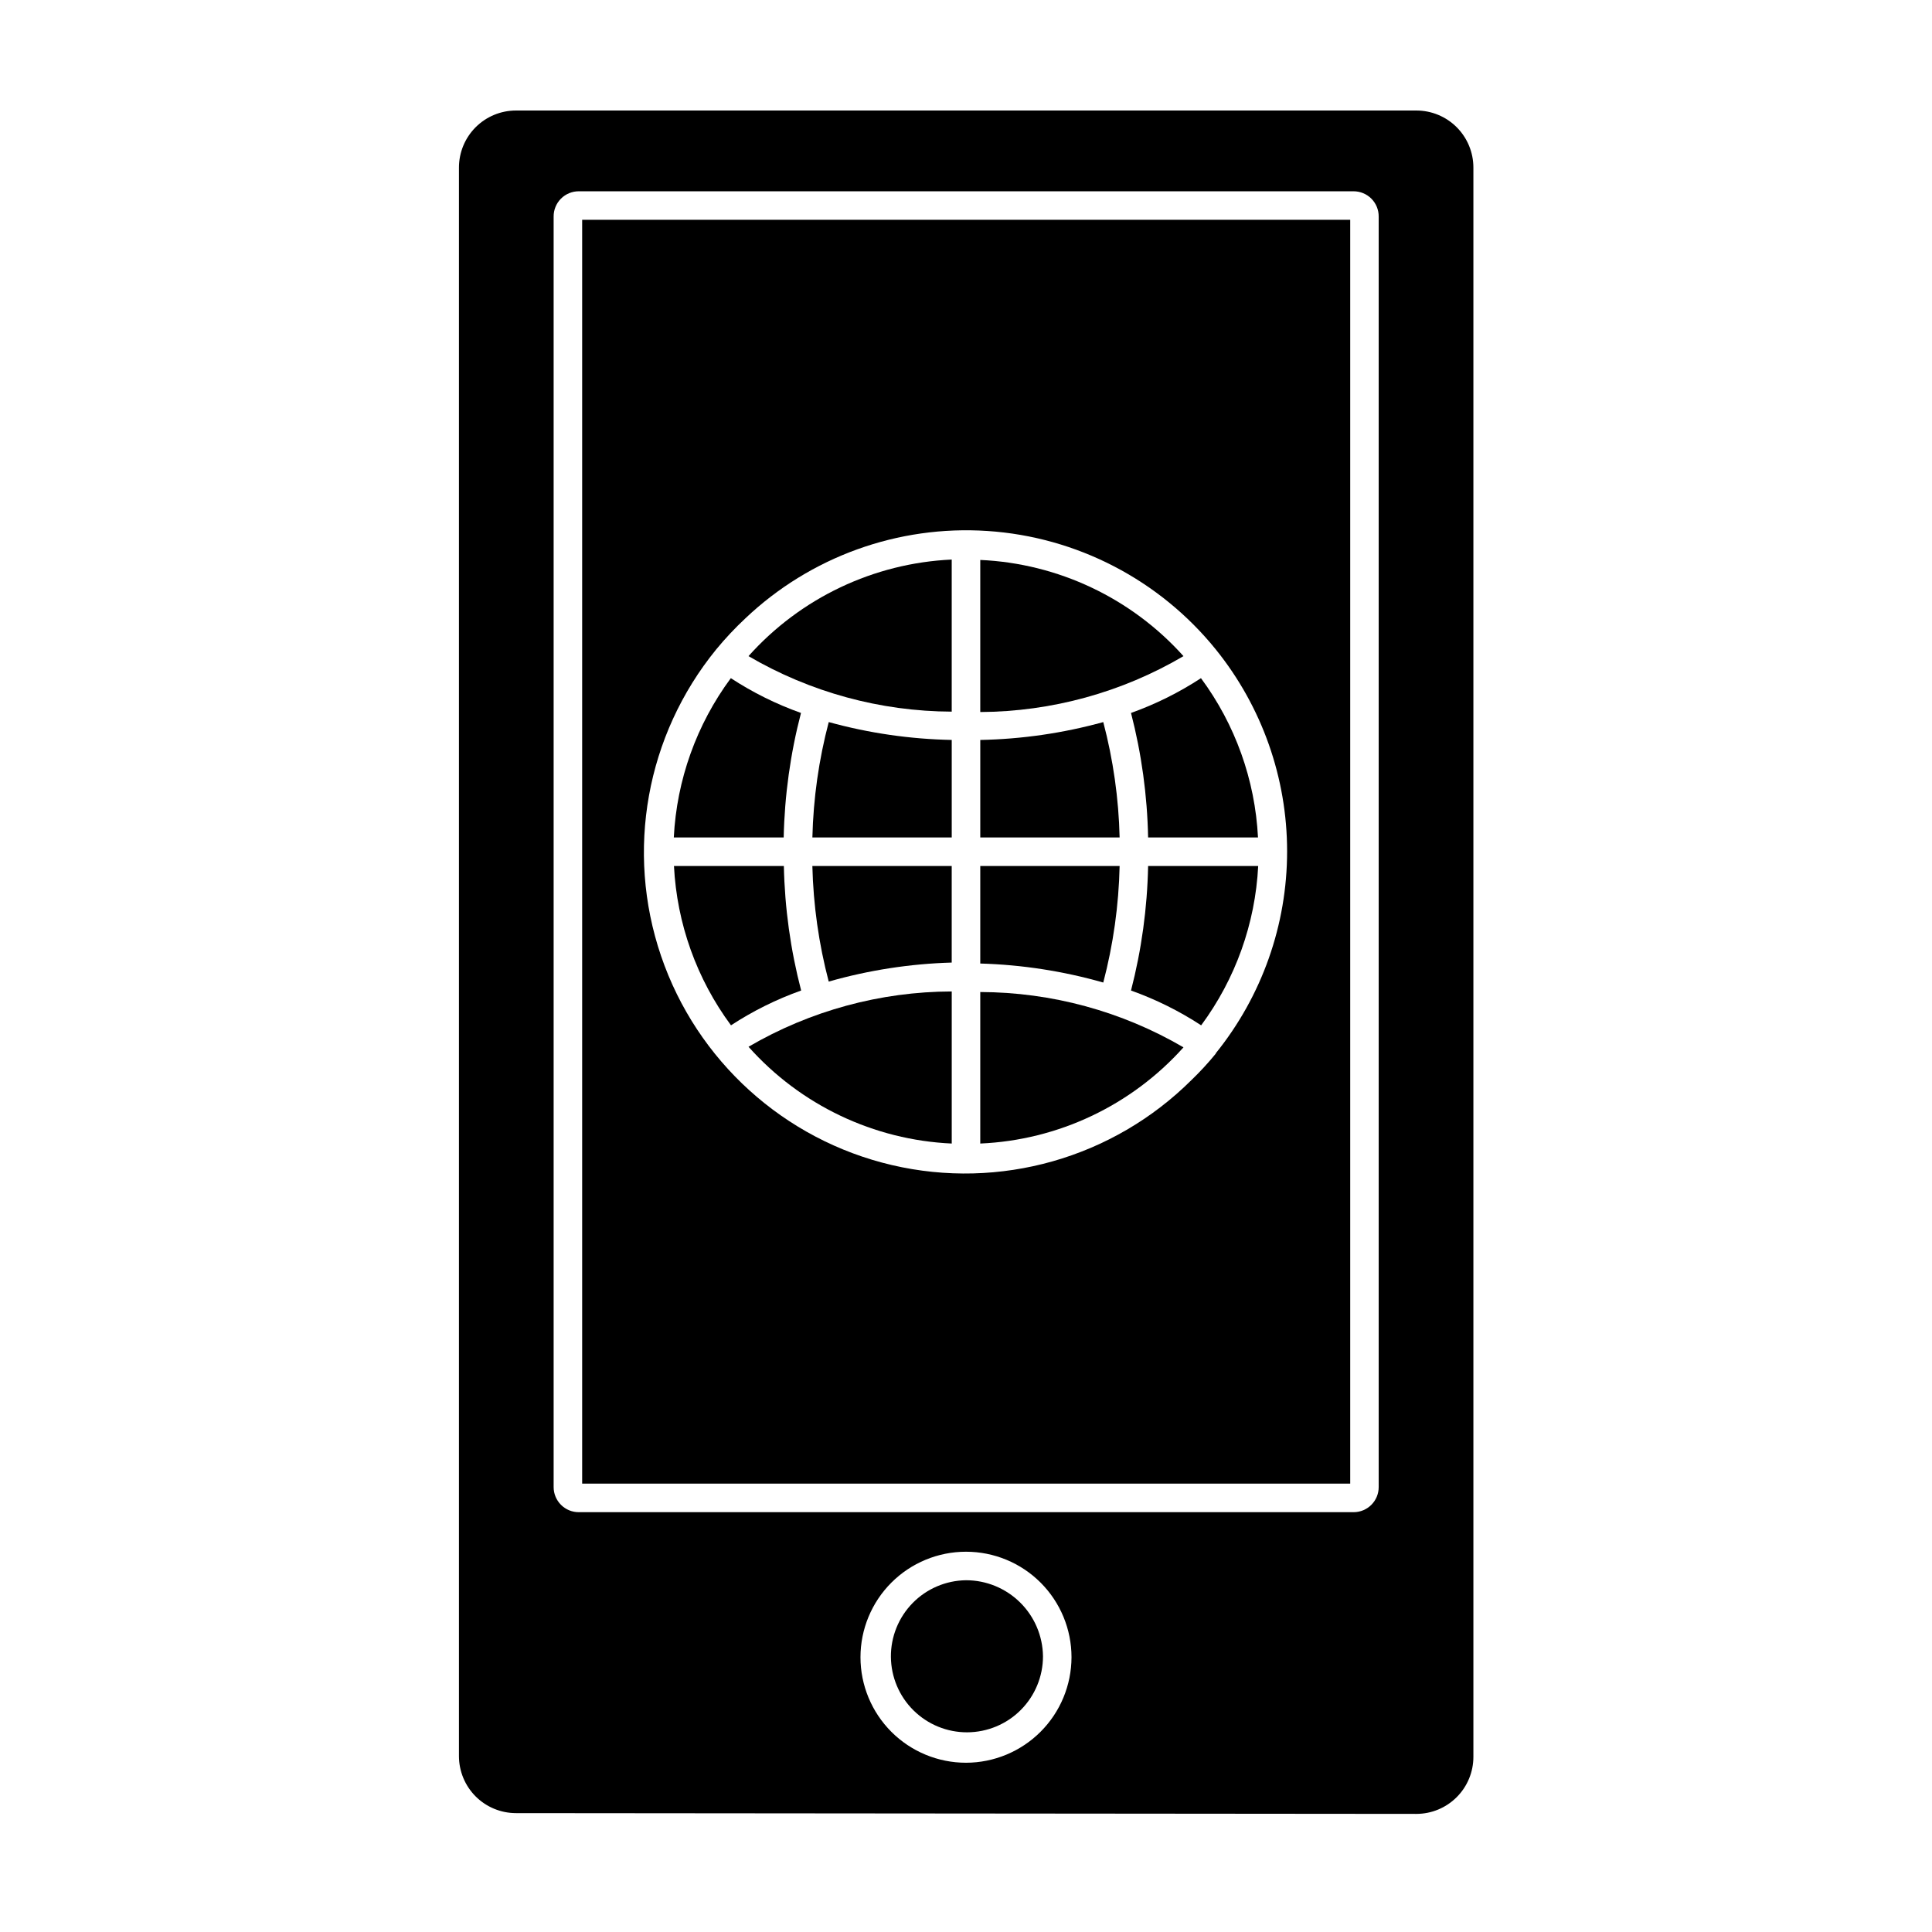
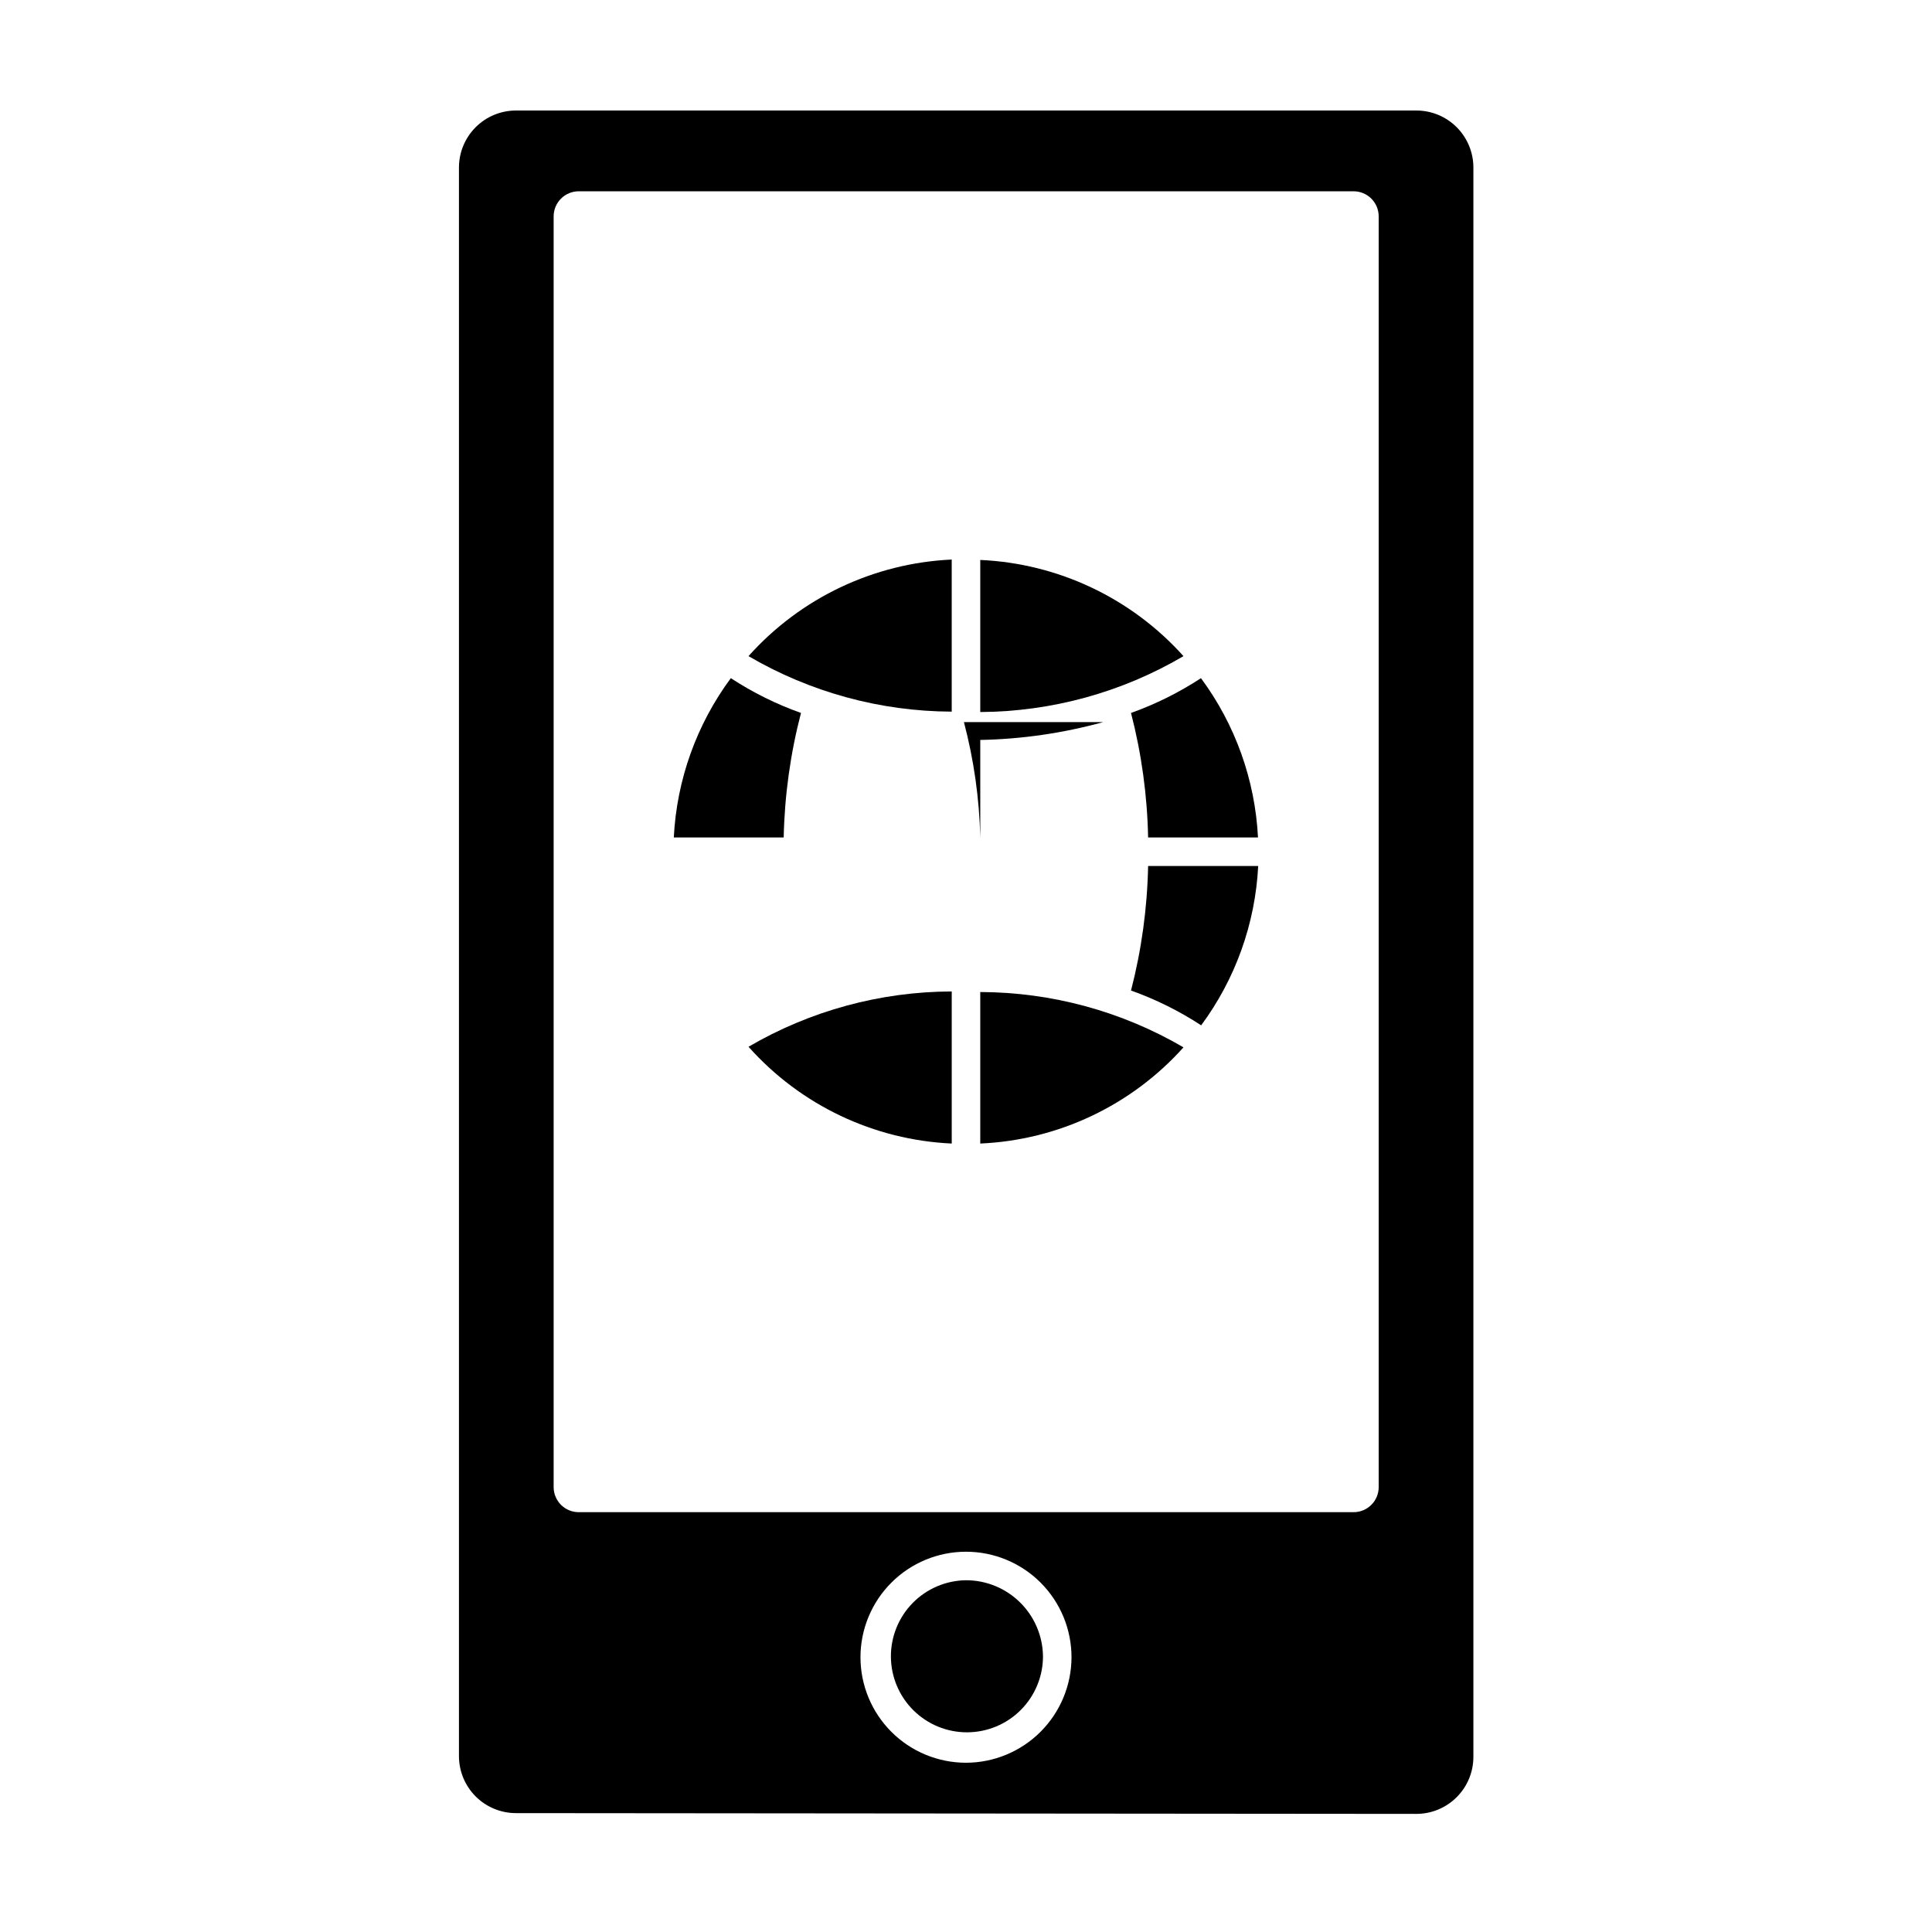
<svg xmlns="http://www.w3.org/2000/svg" fill="#000000" width="800px" height="800px" version="1.1" viewBox="144 144 512 512">
  <g>
    <path d="m519.35 624.7c4.008 0 7.852-1.594 10.688-4.43 2.832-2.832 4.426-6.676 4.426-10.688v-421.18c0-4.008-1.594-7.852-4.426-10.688-2.836-2.836-6.68-4.426-10.688-4.426h-238.61c-4.008 0-7.852 1.59-10.688 4.426-2.832 2.836-4.426 6.68-4.426 10.688v420.98c0 4.008 1.594 7.852 4.426 10.688 2.836 2.832 6.68 4.426 10.688 4.426zm-119.35-13.555c-7.418 0-14.531-2.945-19.773-8.188-5.242-5.246-8.191-12.359-8.191-19.773 0-7.414 2.949-14.527 8.191-19.773 5.242-5.242 12.355-8.188 19.773-8.188 7.414 0 14.527 2.945 19.77 8.188 5.246 5.246 8.191 12.359 8.191 19.773-0.016 7.41-2.965 14.516-8.207 19.758-5.238 5.238-12.344 8.191-19.754 8.203zm-109.28-409.75c-0.016-1.781 0.688-3.496 1.945-4.754 1.262-1.262 2.973-1.961 4.754-1.949h205.3c1.77 0 3.469 0.707 4.719 1.965 1.25 1.258 1.945 2.965 1.93 4.738v336.7c0 3.672-2.977 6.648-6.648 6.648h-205.3c-1.77 0.016-3.477-0.68-4.734-1.93s-1.965-2.949-1.965-4.719z" />
-     <path d="m501.82 202.25h-203.54v334.93h203.54zm-35.621 220.97c-2.008 2.465-4.16 4.801-6.449 7.004-20.809 20.703-50.816 29.219-79.398 22.531-28.578-6.688-51.695-27.629-61.164-55.414-9.465-27.785-3.941-58.484 14.609-81.23 2.402-2.922 4.996-5.68 7.758-8.262 17.215-16.316 40.465-24.703 64.129-23.133 23.668 1.566 45.605 12.949 60.516 31.395 12.227 15.152 18.898 34.035 18.898 53.504 0 19.473-6.672 38.355-18.898 53.508z" />
    <path d="m400 562.78c-5.332 0.066-10.418 2.238-14.148 6.047-3.727 3.809-5.797 8.941-5.754 14.27 0.047 5.328 2.199 10.426 5.992 14.172 3.793 3.746 8.914 5.836 14.242 5.812 5.332-0.023 10.438-2.152 14.195-5.93 3.762-3.777 5.875-8.891 5.875-14.219-0.066-5.371-2.246-10.496-6.062-14.266-3.82-3.773-8.973-5.891-14.34-5.887z" />
    <path d="m356.27 332.94c-6.543-2.328-12.781-5.422-18.594-9.219-9.086 12.277-14.344 26.965-15.113 42.219h29.121c0.238-11.141 1.773-22.215 4.586-33z" />
    <path d="m443.73 406.5c6.539 2.328 12.781 5.422 18.59 9.223 9.086-12.277 14.344-26.965 15.113-42.219h-29.172c-0.219 11.137-1.742 22.211-4.531 32.996z" />
-     <path d="m351.73 373.5h-29.121c0.77 15.254 6.027 29.941 15.113 42.219 5.812-3.801 12.051-6.894 18.59-9.223-2.809-10.781-4.348-21.855-4.582-32.996z" />
    <path d="m443.73 332.94c2.789 10.785 4.312 21.859 4.531 33h29.121c-0.77-15.254-6.027-29.941-15.113-42.219-5.793 3.793-12.02 6.891-18.539 9.219z" />
-     <path d="m359.29 365.94h36.93v-25.848c-11.02-0.215-21.969-1.805-32.594-4.734-2.637 9.988-4.09 20.254-4.336 30.582z" />
-     <path d="m363.62 404.13c10.613-3.031 21.562-4.723 32.594-5.039v-25.59h-36.93c0.25 10.344 1.703 20.621 4.336 30.629z" />
-     <path d="m436.38 335.36c-10.629 2.93-21.578 4.519-32.598 4.734v25.844h36.93v0.004c-0.242-10.328-1.699-20.594-4.332-30.582z" />
-     <path d="m440.71 373.5h-36.93v25.844c11.031 0.316 21.984 2.008 32.598 5.039 2.648-10.09 4.106-20.457 4.332-30.883z" />
+     <path d="m436.38 335.36c-10.629 2.93-21.578 4.519-32.598 4.734v25.844v0.004c-0.242-10.328-1.699-20.594-4.332-30.582z" />
    <path d="m403.78 447.05c20.652-0.902 40.066-10.094 53.855-25.492-16.344-9.551-34.926-14.609-53.855-14.66z" />
    <path d="m396.22 447.05v-40.305c-18.93 0.051-37.512 5.109-53.855 14.66 13.762 15.457 33.184 24.703 53.855 25.645z" />
    <path d="m342.36 317.88c16.34 9.566 34.922 14.641 53.855 14.711v-40.305c-20.66 0.949-40.07 10.172-53.855 25.594z" />
    <path d="m403.78 292.39v40.305c18.945-0.102 37.527-5.211 53.855-14.812-13.801-15.383-33.211-24.57-53.855-25.492z" />
  </g>
</svg>